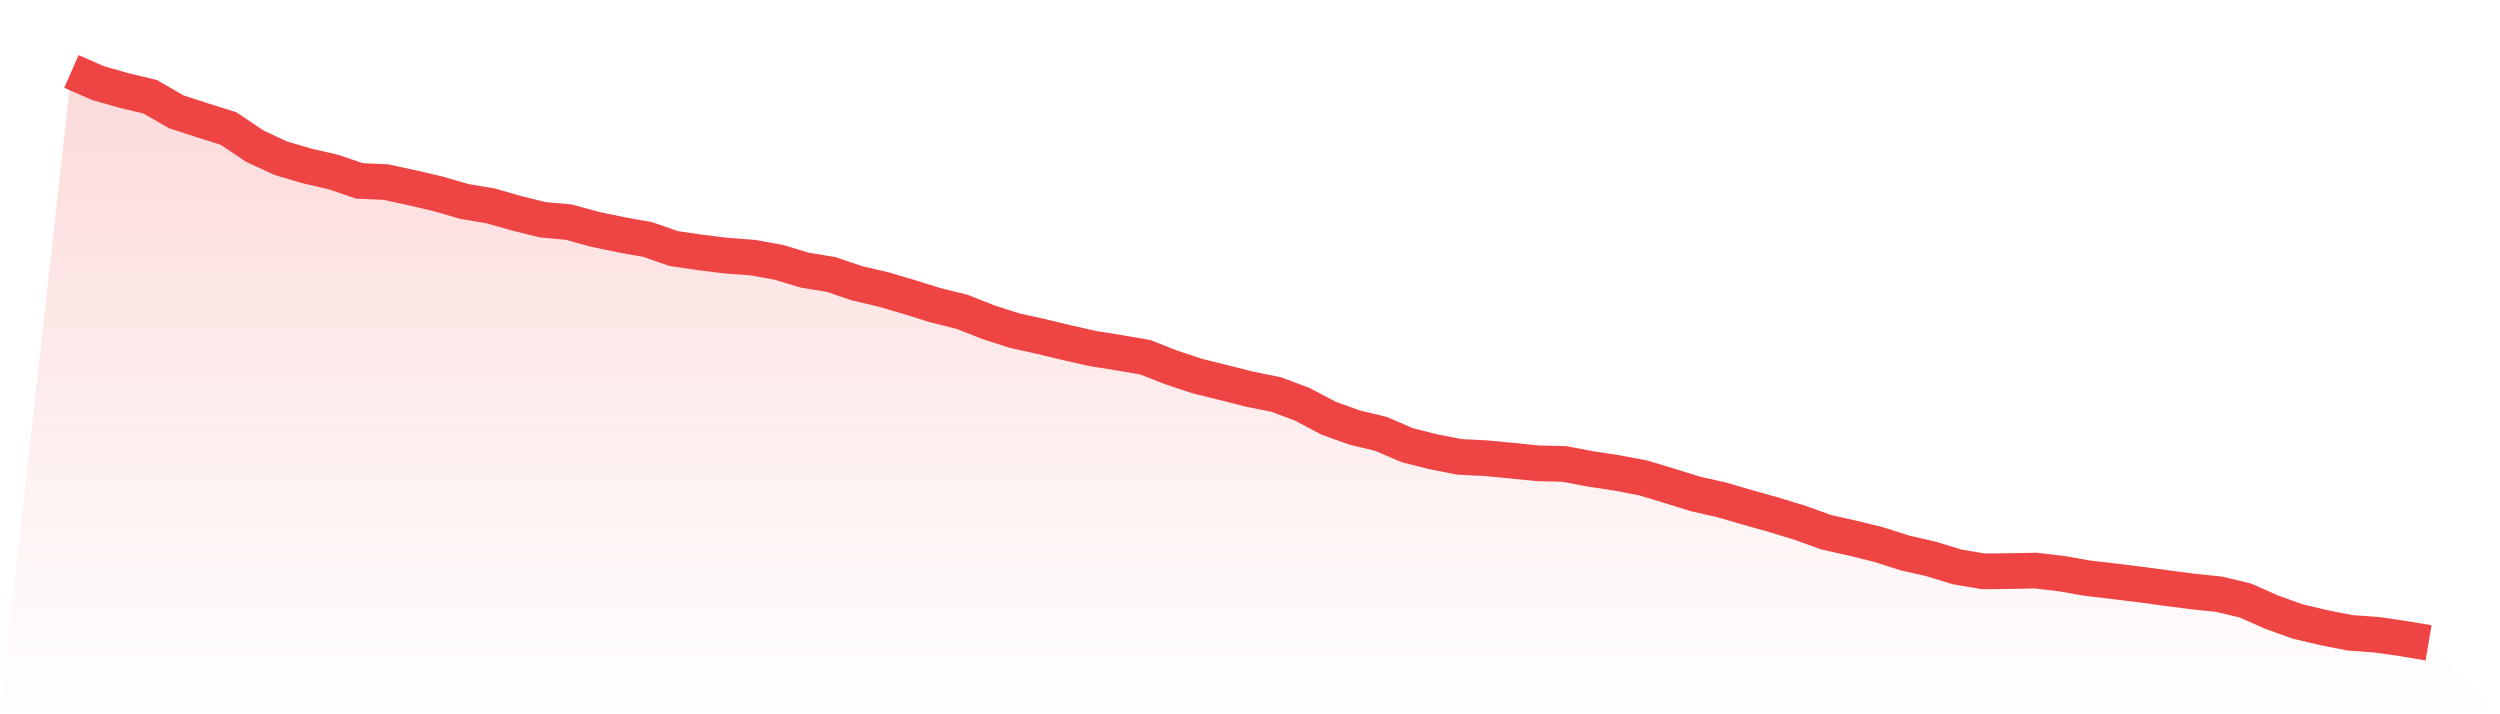
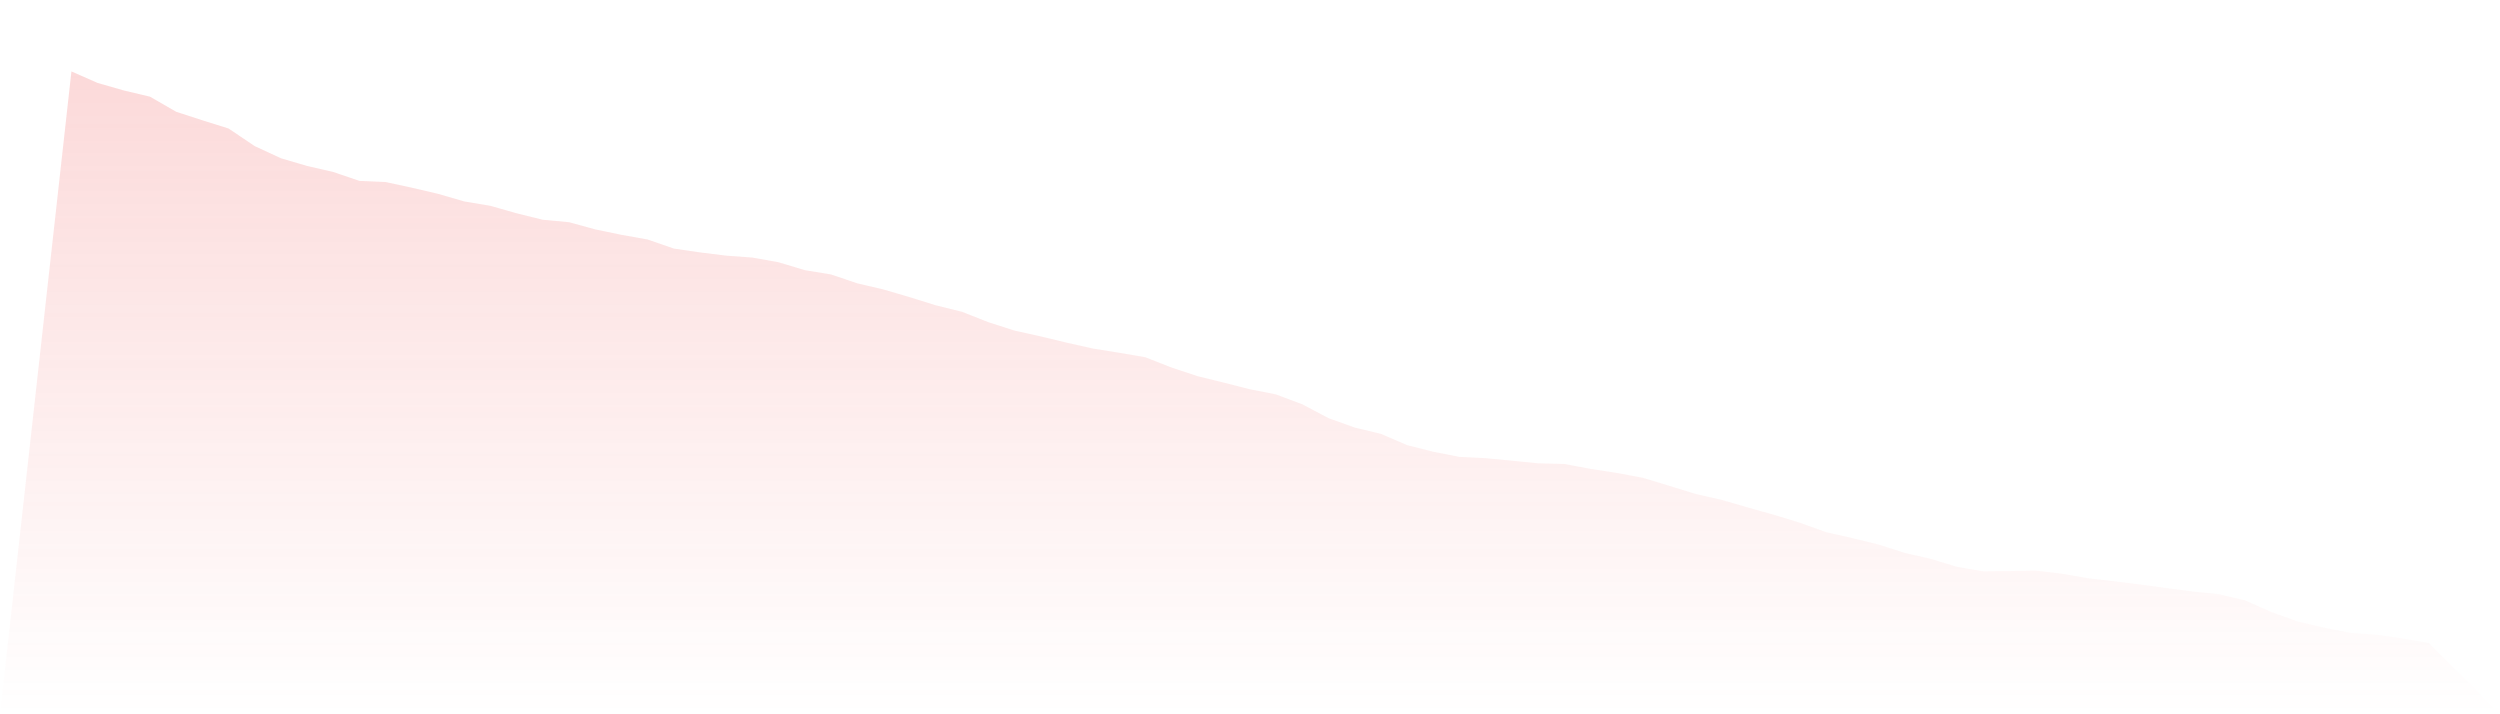
<svg xmlns="http://www.w3.org/2000/svg" viewBox="0 0 140 40">
  <defs>
    <linearGradient id="gradient" x1="0" x2="0" y1="0" y2="1">
      <stop offset="0%" stop-color="#ef4444" stop-opacity="0.2" />
      <stop offset="100%" stop-color="#ef4444" stop-opacity="0" />
    </linearGradient>
  </defs>
  <path d="M4,4 L4,4 L5.467,4.645 L6.933,5.066 L8.4,5.414 L9.867,6.26 L11.333,6.736 L12.8,7.197 L14.267,8.184 L15.733,8.863 L17.2,9.295 L18.667,9.633 L20.133,10.131 L21.6,10.195 L23.067,10.512 L24.533,10.855 L26,11.281 L27.467,11.527 L28.933,11.945 L30.4,12.307 L31.867,12.443 L33.333,12.846 L34.8,13.15 L36.267,13.412 L37.733,13.92 L39.2,14.135 L40.667,14.316 L42.133,14.424 L43.6,14.686 L45.067,15.129 L46.533,15.369 L48,15.865 L49.467,16.209 L50.933,16.639 L52.4,17.096 L53.867,17.459 L55.333,18.037 L56.8,18.51 L58.267,18.836 L59.733,19.189 L61.2,19.518 L62.667,19.754 L64.133,20.004 L65.6,20.58 L67.067,21.066 L68.533,21.428 L70,21.799 L71.467,22.092 L72.933,22.643 L74.4,23.418 L75.867,23.945 L77.333,24.297 L78.8,24.928 L80.267,25.299 L81.733,25.586 L83.2,25.658 L84.667,25.799 L86.133,25.945 L87.6,25.982 L89.067,26.258 L90.533,26.482 L92,26.758 L93.467,27.201 L94.933,27.656 L96.4,27.99 L97.867,28.416 L99.333,28.828 L100.8,29.277 L102.267,29.805 L103.733,30.133 L105.2,30.494 L106.667,30.965 L108.133,31.299 L109.6,31.746 L111.067,31.996 L112.533,31.98 L114,31.953 L115.467,32.127 L116.933,32.383 L118.4,32.553 L119.867,32.734 L121.333,32.934 L122.8,33.125 L124.267,33.277 L125.733,33.625 L127.2,34.275 L128.667,34.803 L130.133,35.148 L131.6,35.439 L133.067,35.543 L134.533,35.752 L136,36 L140,40 L0,40 z" fill="url(#gradient)" />
-   <path d="M4,4 L4,4 L5.467,4.645 L6.933,5.066 L8.4,5.414 L9.867,6.26 L11.333,6.736 L12.8,7.197 L14.267,8.184 L15.733,8.863 L17.2,9.295 L18.667,9.633 L20.133,10.131 L21.6,10.195 L23.067,10.512 L24.533,10.855 L26,11.281 L27.467,11.527 L28.933,11.945 L30.4,12.307 L31.867,12.443 L33.333,12.846 L34.8,13.15 L36.267,13.412 L37.733,13.92 L39.2,14.135 L40.667,14.316 L42.133,14.424 L43.6,14.686 L45.067,15.129 L46.533,15.369 L48,15.865 L49.467,16.209 L50.933,16.639 L52.4,17.096 L53.867,17.459 L55.333,18.037 L56.8,18.51 L58.267,18.836 L59.733,19.189 L61.2,19.518 L62.667,19.754 L64.133,20.004 L65.6,20.58 L67.067,21.066 L68.533,21.428 L70,21.799 L71.467,22.092 L72.933,22.643 L74.4,23.418 L75.867,23.945 L77.333,24.297 L78.8,24.928 L80.267,25.299 L81.733,25.586 L83.2,25.658 L84.667,25.799 L86.133,25.945 L87.6,25.982 L89.067,26.258 L90.533,26.482 L92,26.758 L93.467,27.201 L94.933,27.656 L96.4,27.99 L97.867,28.416 L99.333,28.828 L100.8,29.277 L102.267,29.805 L103.733,30.133 L105.2,30.494 L106.667,30.965 L108.133,31.299 L109.6,31.746 L111.067,31.996 L112.533,31.98 L114,31.953 L115.467,32.127 L116.933,32.383 L118.4,32.553 L119.867,32.734 L121.333,32.934 L122.8,33.125 L124.267,33.277 L125.733,33.625 L127.2,34.275 L128.667,34.803 L130.133,35.148 L131.6,35.439 L133.067,35.543 L134.533,35.752 L136,36" fill="none" stroke="#ef4444" stroke-width="2" />
</svg>